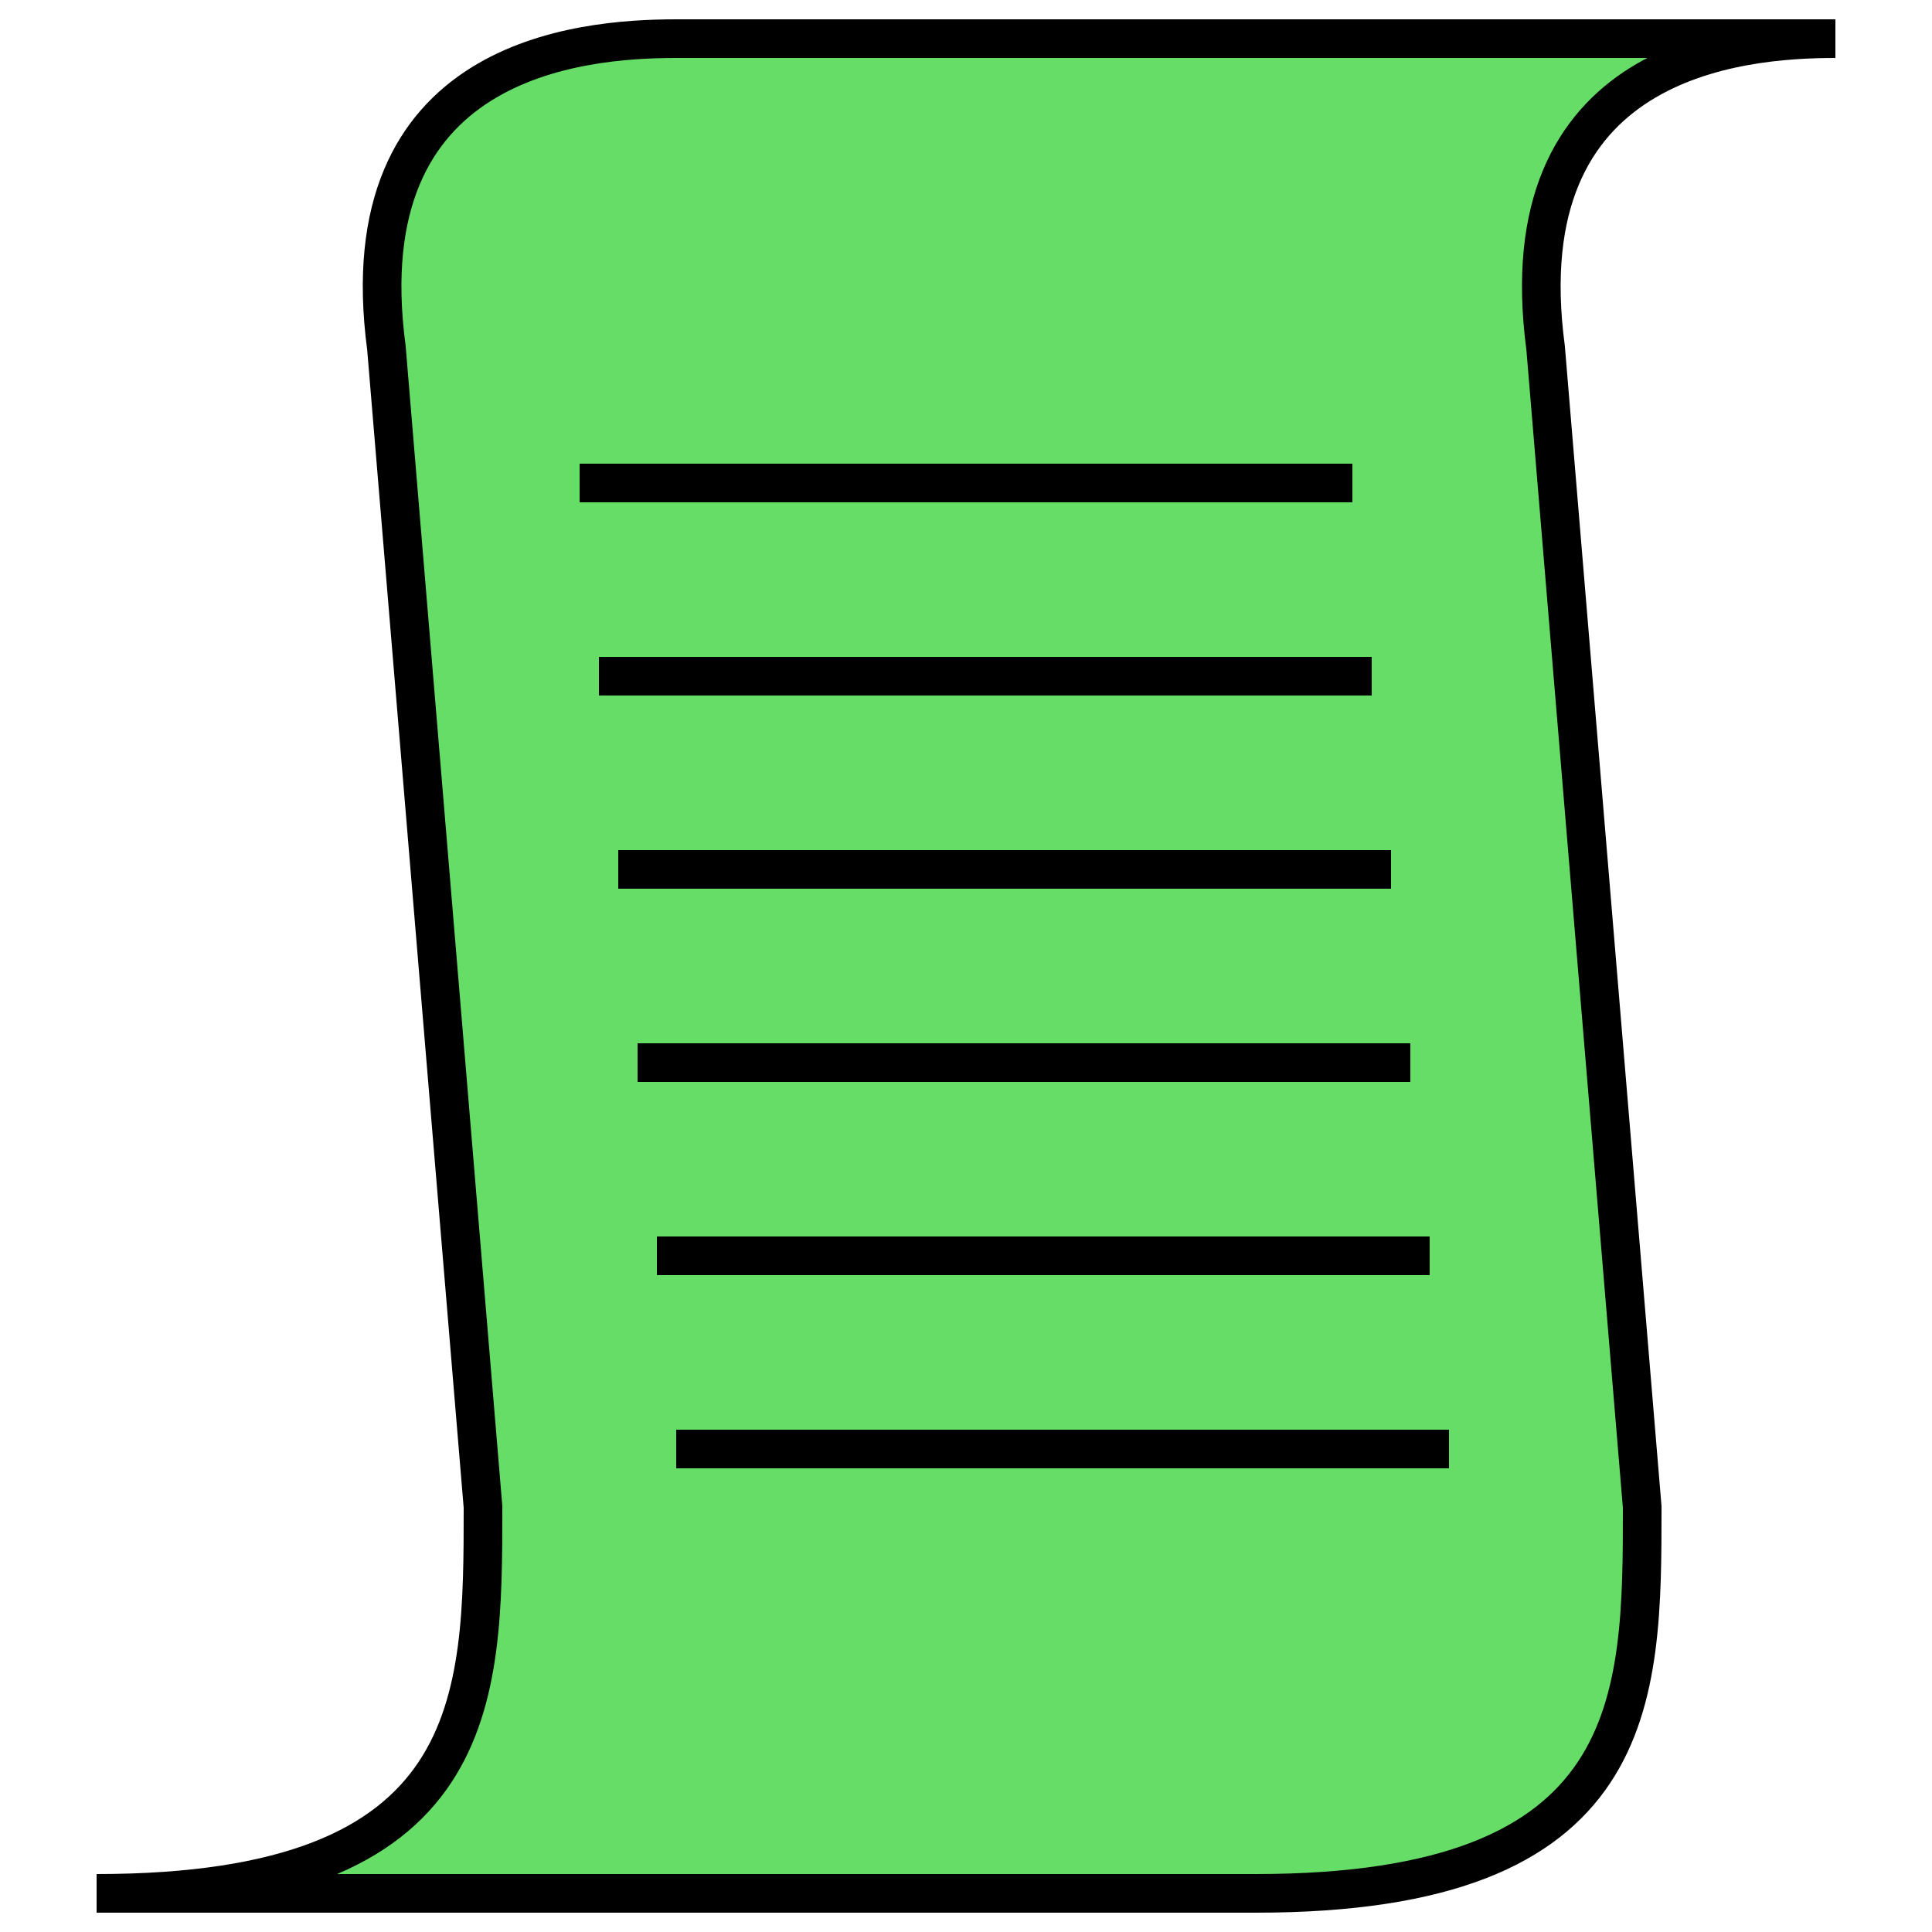
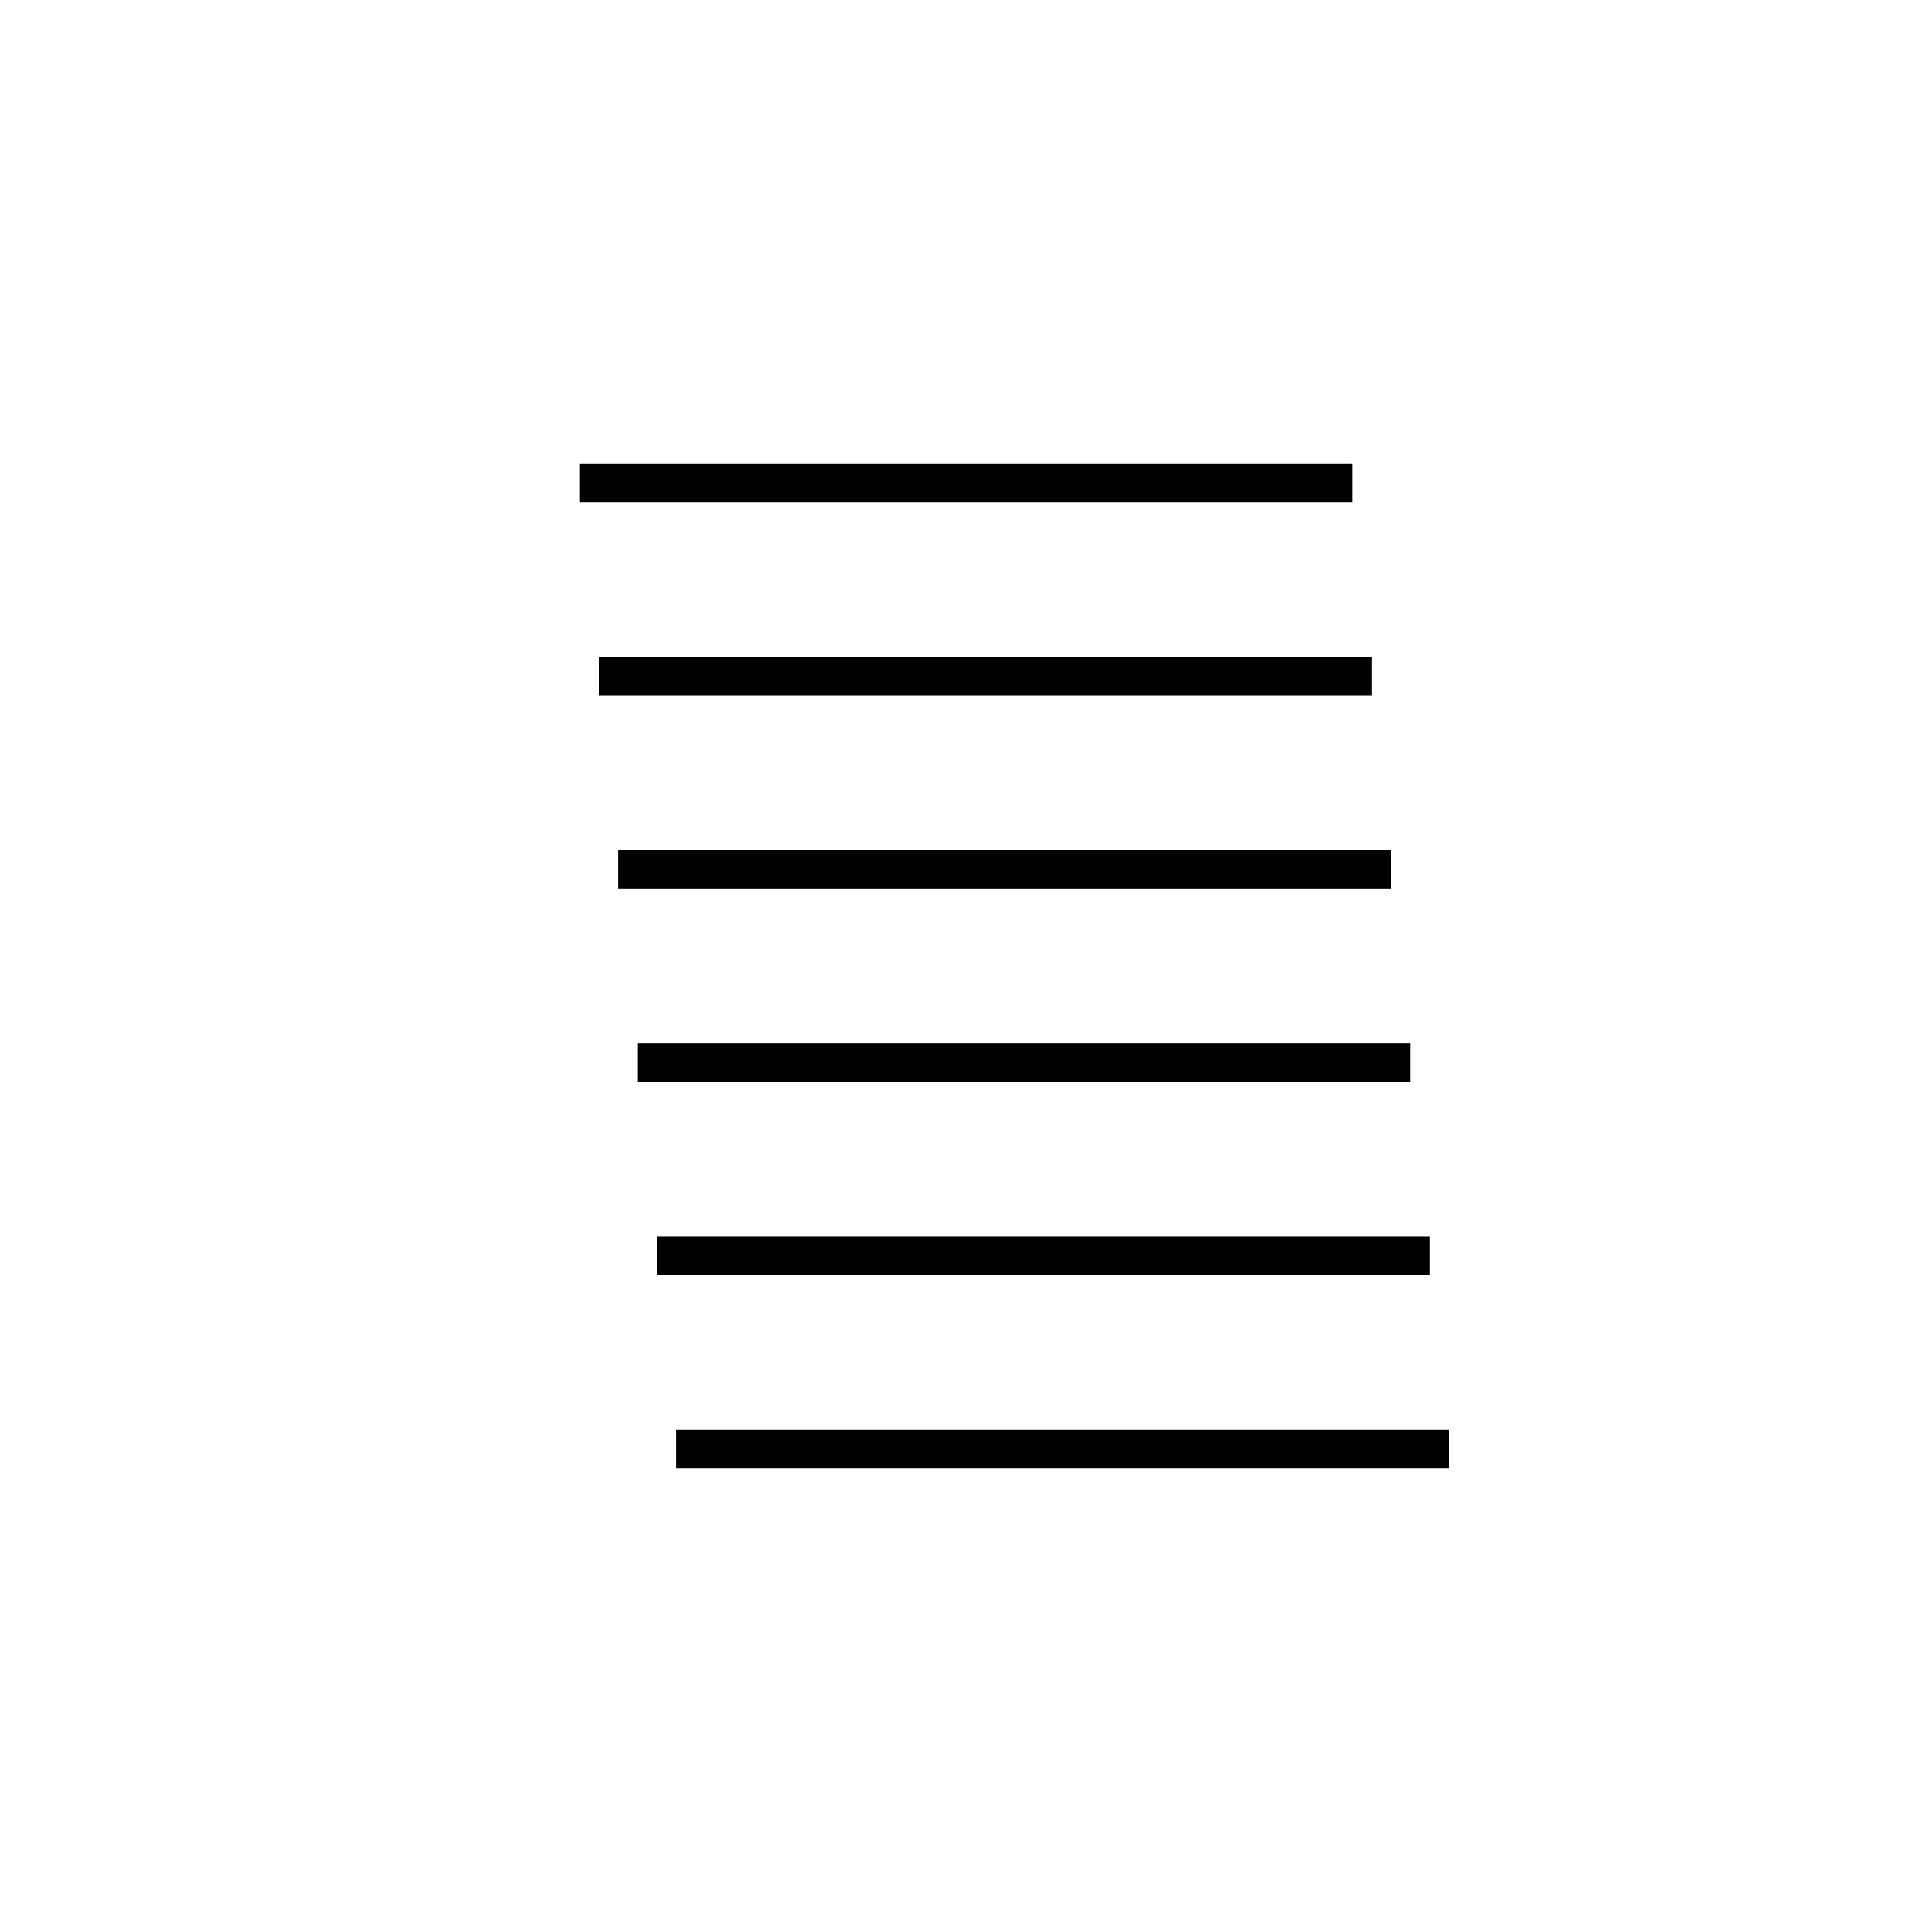
<svg xmlns="http://www.w3.org/2000/svg" width="100%" height="100%" viewBox="0 0 100 100" version="1.1" xml:space="preserve">
  <g id="Script" style="stroke:#000; stroke-width: 2;">
-     <path d=" M5,98 c 20,0 20,-10 20,-20 l -5,-60 c -2,-15 10,-16, 15,-16 l 60,0 c -5,0 -17,1 -15,16 l 5,60 c 0,10 0,20 -20,20 Z" style="fill: #6d6;" />
    <path d="M30,25 l40,0 M31,35 l40,0 M32,45 l40,0 M33,55 l40,0 M34,65 l40,0 M35,75 l40,0" style="fill: transparent;" />
  </g>
</svg>